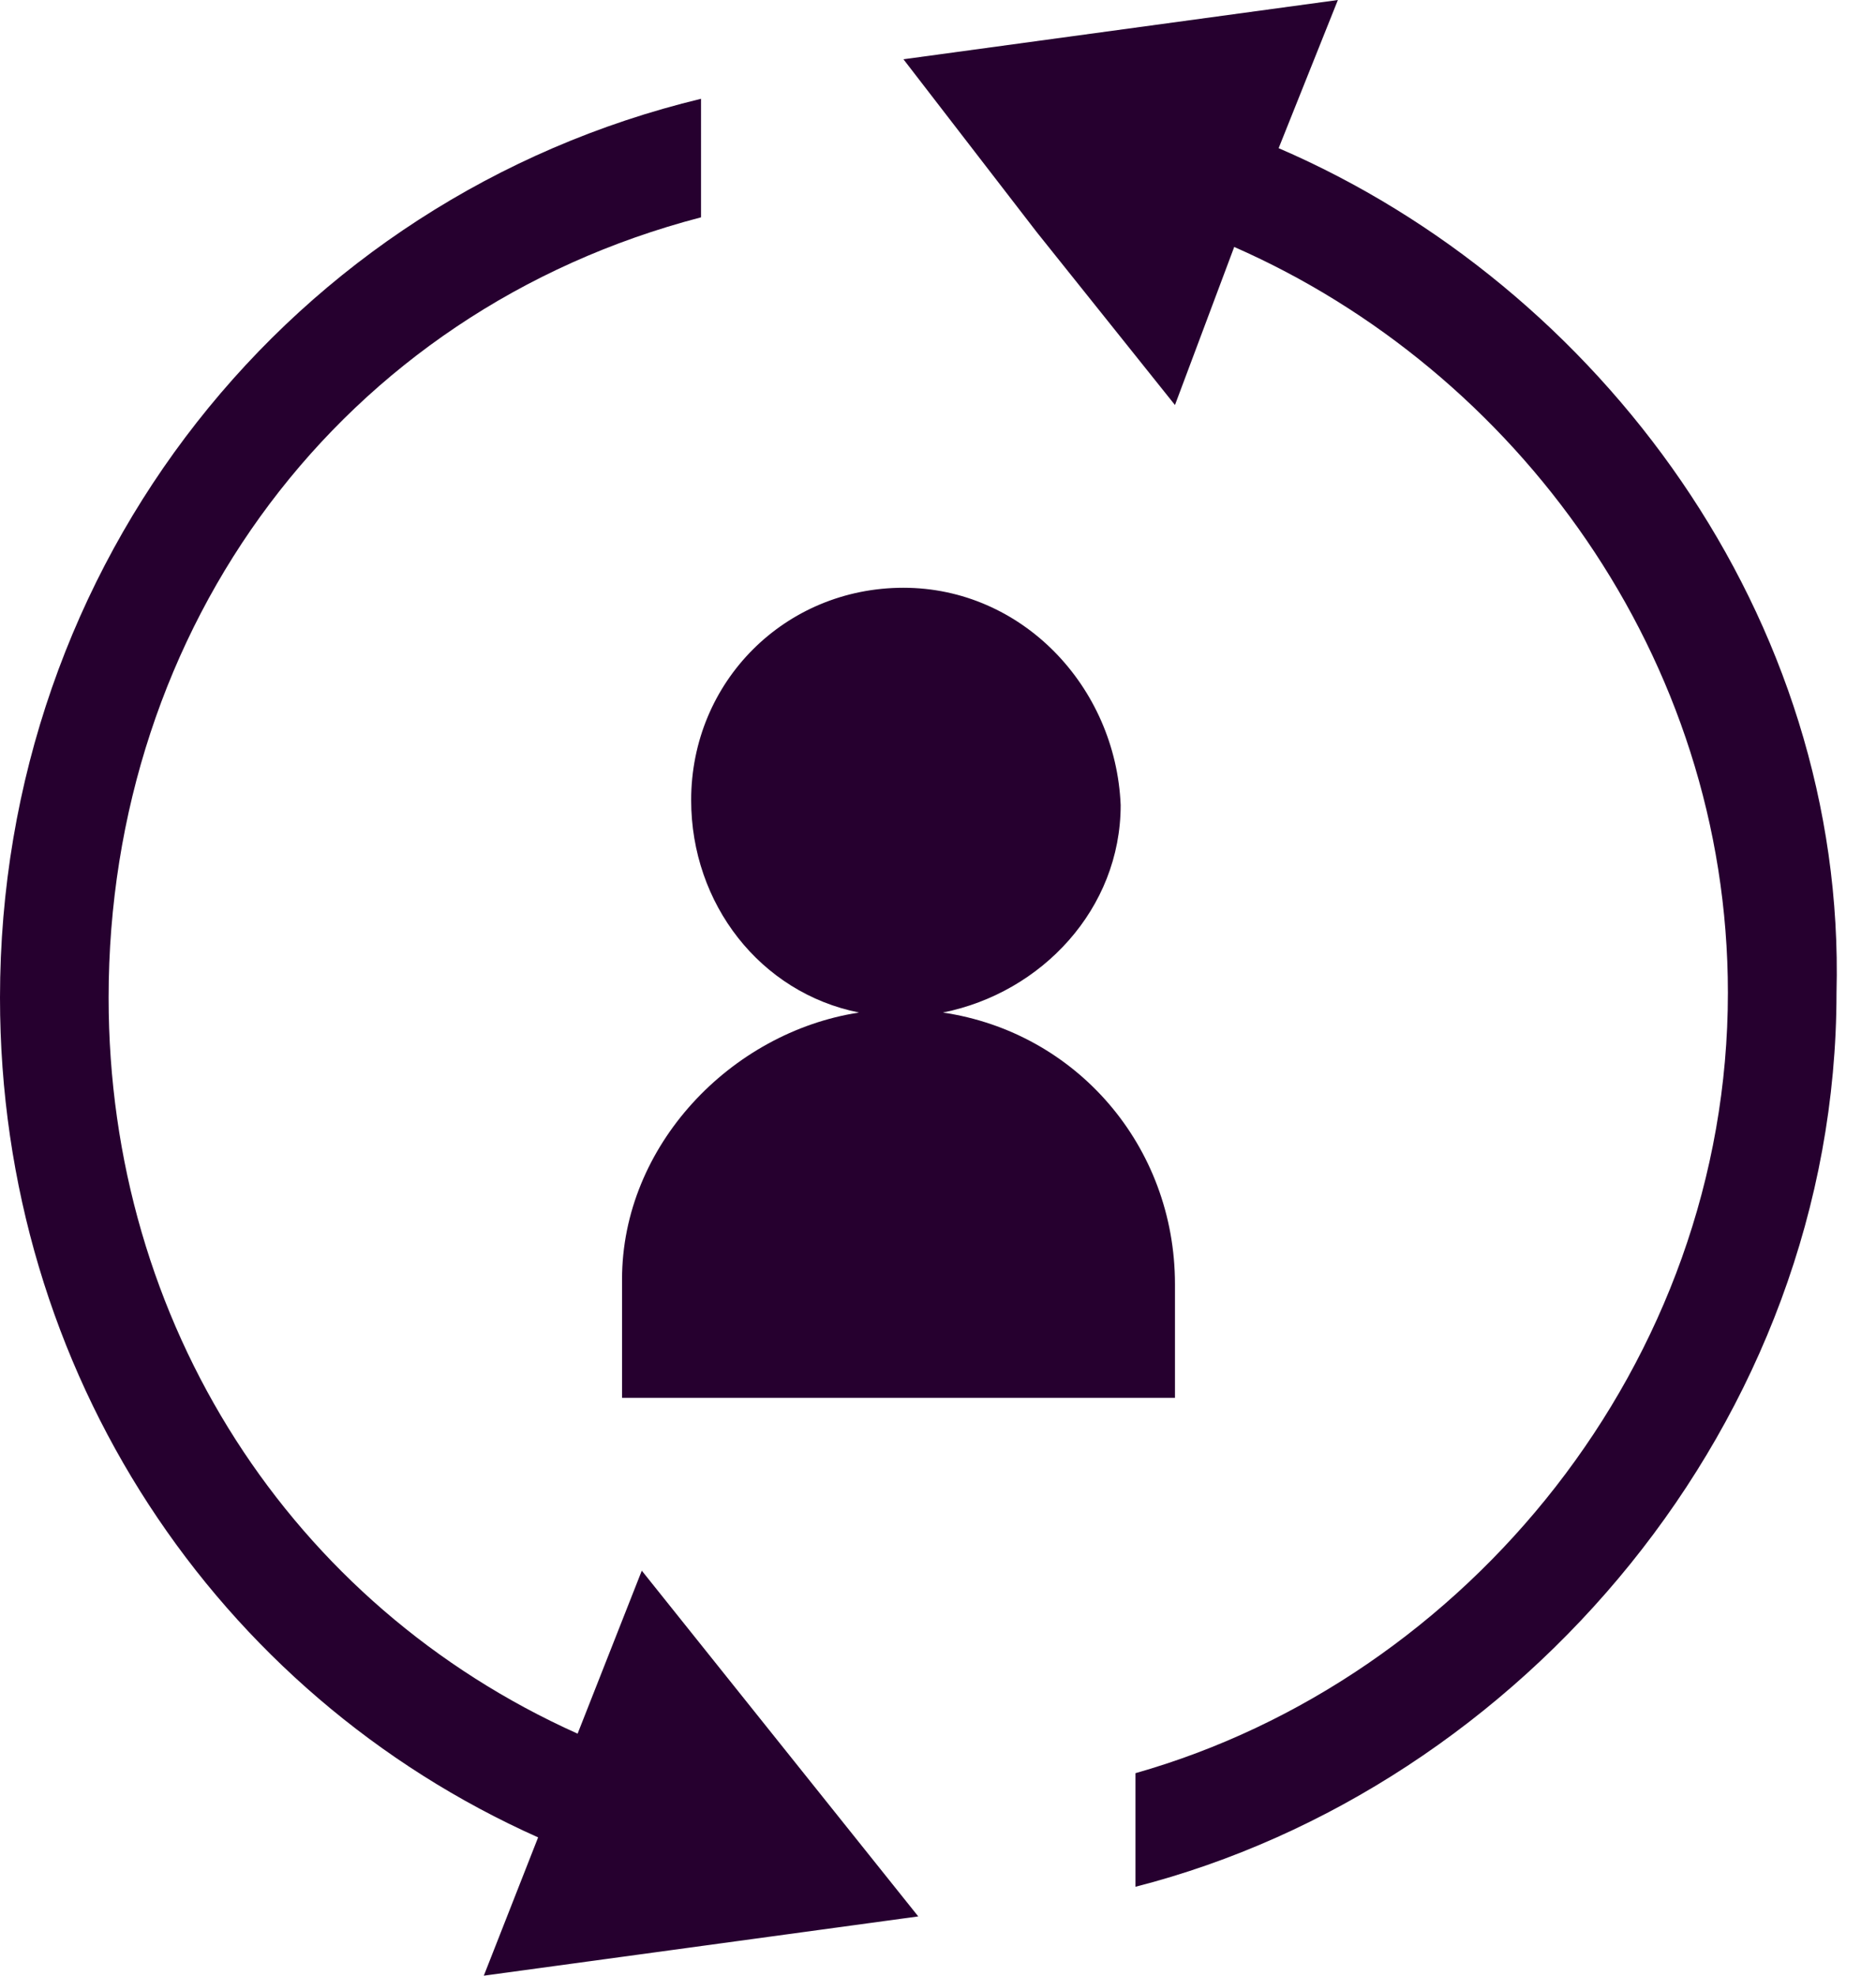
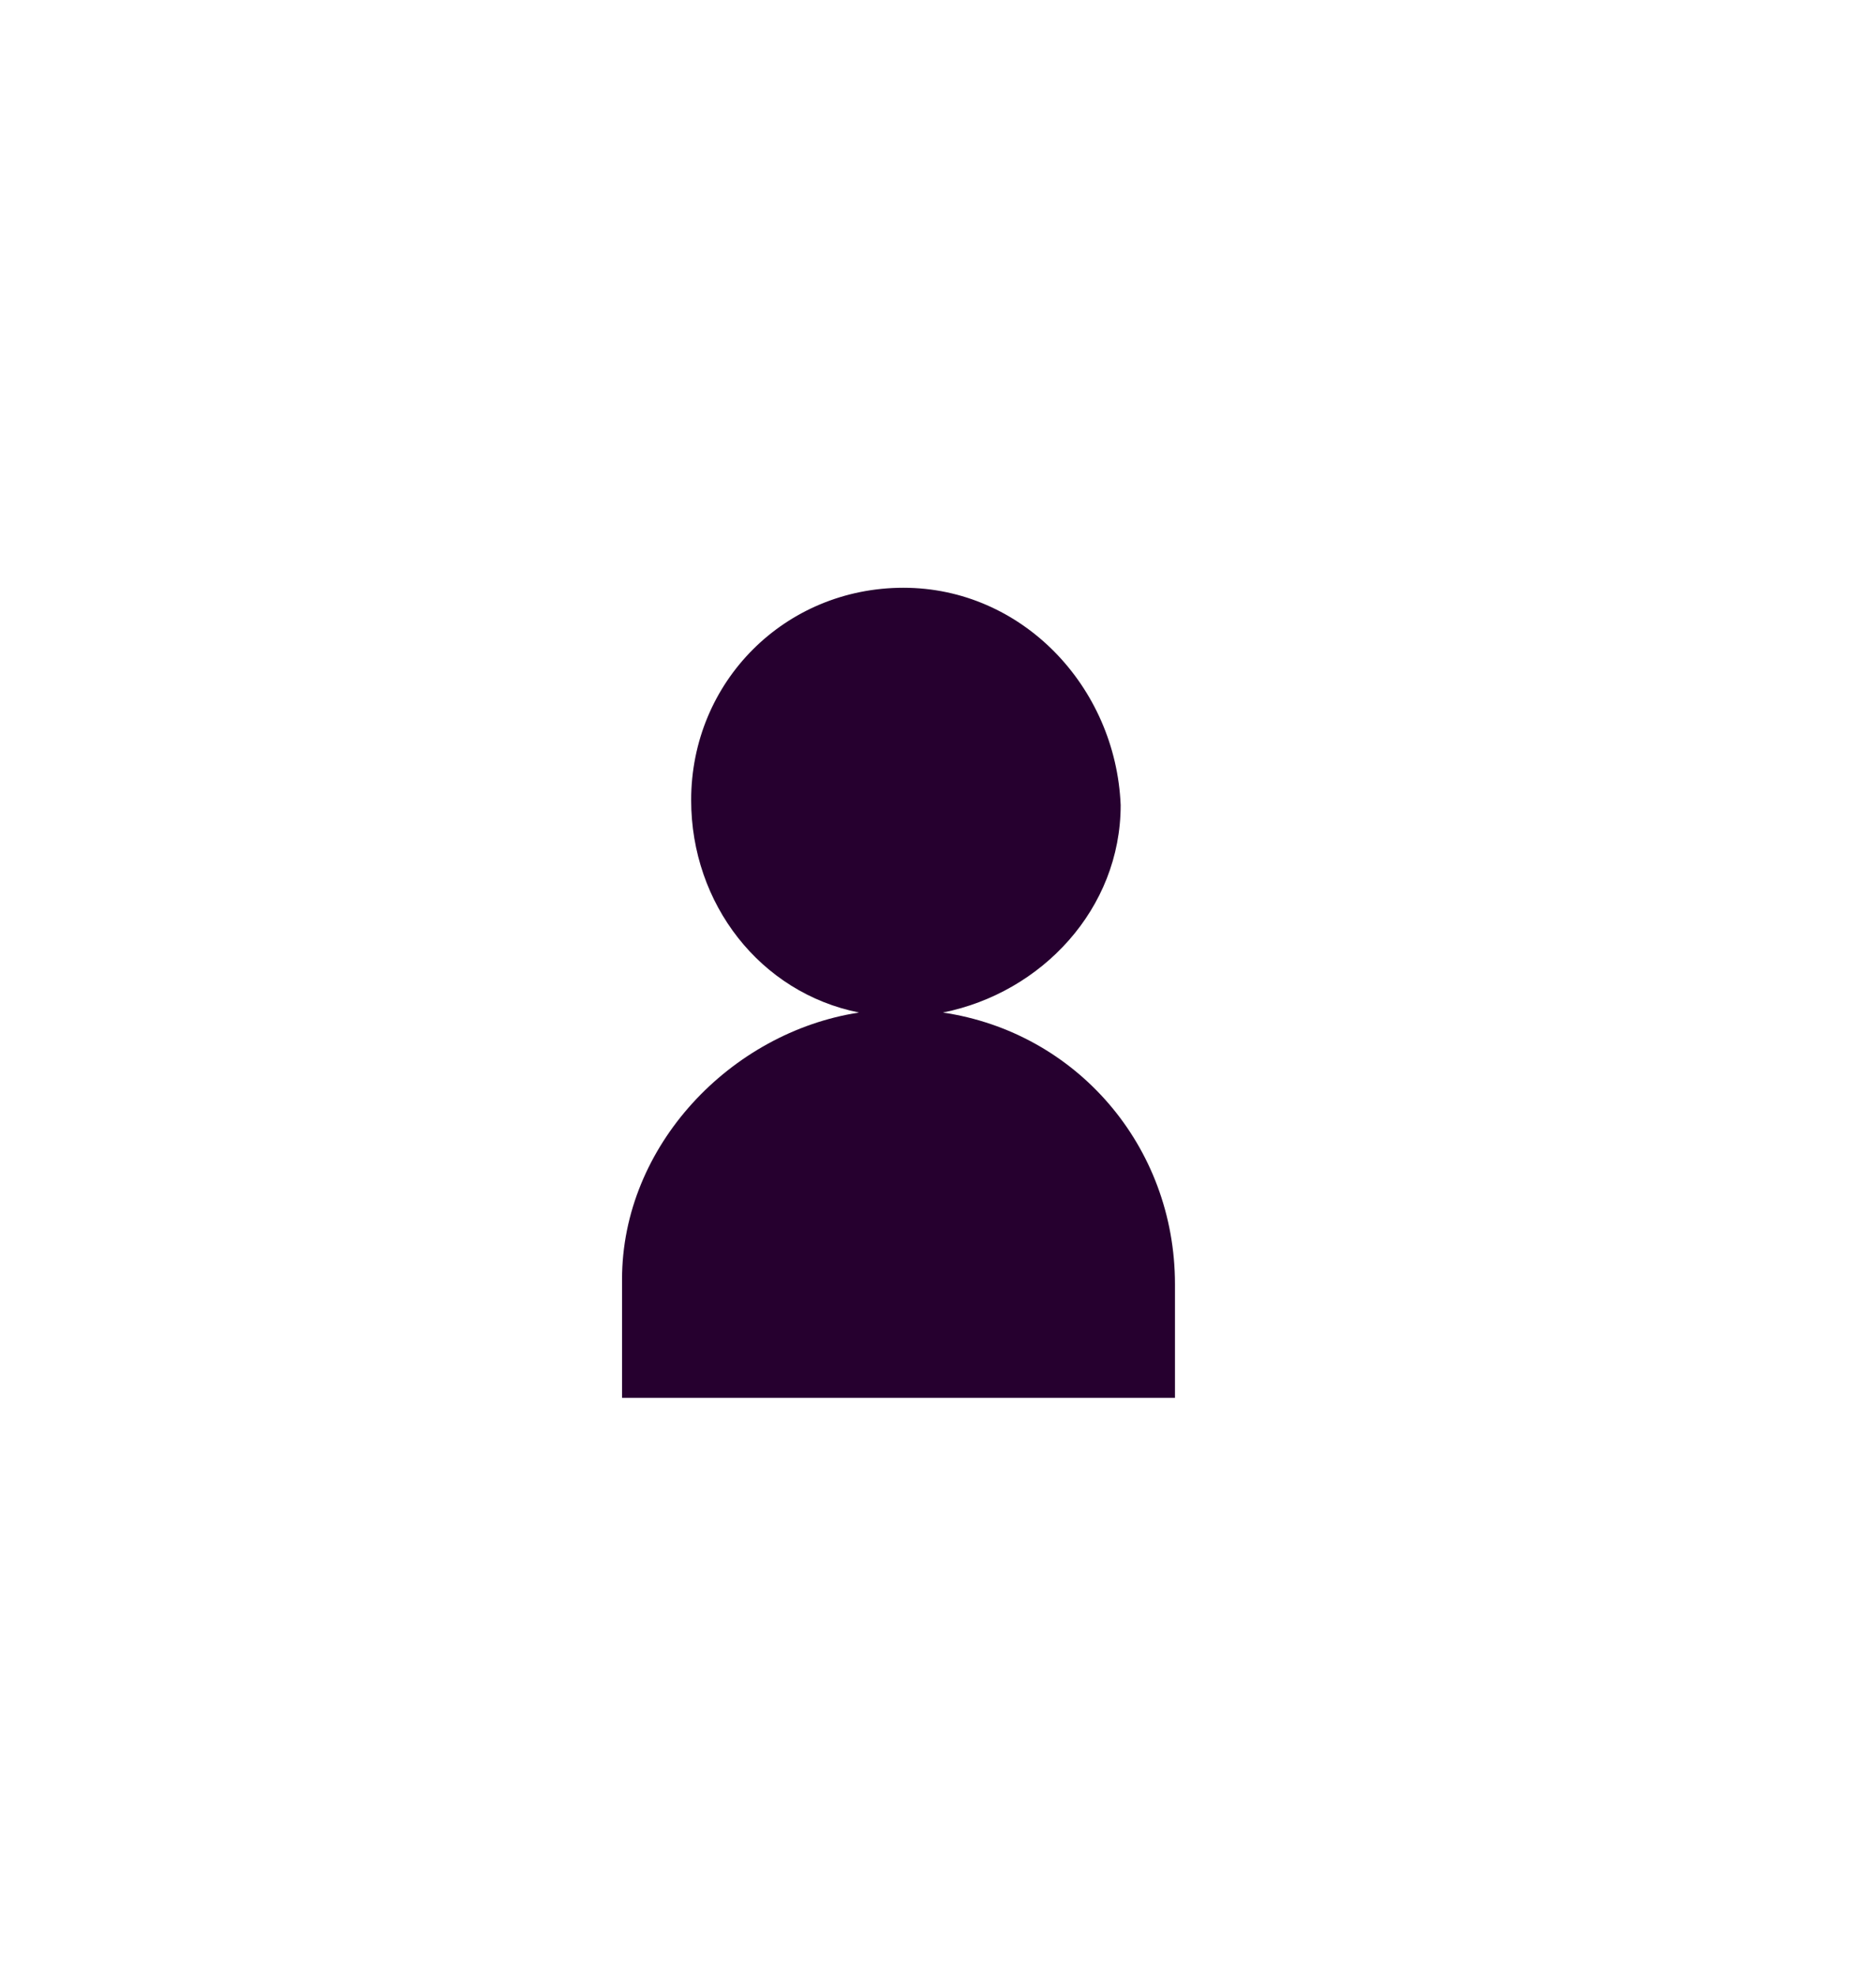
<svg xmlns="http://www.w3.org/2000/svg" version="1.1" id="Layer_1" x="0px" y="0px" viewBox="0 0 38 40" style="enable-background:new 0 0 38 40;" xml:space="preserve">
  <style type="text/css">
	.st0{fill-rule:evenodd;clip-rule:evenodd;fill:#26002F;}
</style>
  <desc>Created with Sketch.</desc>
  <g id="Page-1_1_">
    <g id="Anasayfa" transform="translate(-1323, -1936)">
      <g id="Group-70">
        <g id="Group-58" transform="translate(60, 1710)">
          <g id="ozellikler" transform="translate(0, 201)">
            <g id="Group-33" transform="translate(1263, 25)">
              <g id="Page-1">
                <path id="Fill-1" class="st0" d="M18.3,11.9c-2.4,0-4.3,1.9-4.3,4.3c0,2.1,1.4,3.9,3.4,4.3c-2.6,0.4-4.8,2.7-4.8,5.4v2.4         h11.2V26c0-2.8-2-5.1-4.7-5.5c2-0.4,3.6-2.1,3.6-4.2C22.6,13.9,20.7,11.9,18.3,11.9z" />
-                 <path id="Fill-3" class="st0" d="M25.9,3l1.2-3l-4.4,0.6l-4.4,0.6L21,4.7l2.8,3.5L25,5c5.7,2.5,10,8.3,10,15.1         c0,7.5-5.3,13.9-12,15.8v2.3c7.8-2,14.2-9.4,14.2-18.1C37.4,12.5,32.4,5.8,25.9,3" />
-                 <path id="Fill-5" class="st0" d="M13,31.8l-1.3,3.3c-5.8-2.6-9.5-8.3-9.5-14.9c0-7.5,4.7-13.9,12-15.8V2C5.9,4,0,11.4,0,20.2         c0,7.6,4.4,14.1,10.9,17L9.8,40l4.4-0.6l4.4-0.6l-2.8-3.5L13,31.8z" />
              </g>
            </g>
          </g>
        </g>
      </g>
    </g>
  </g>
</svg>